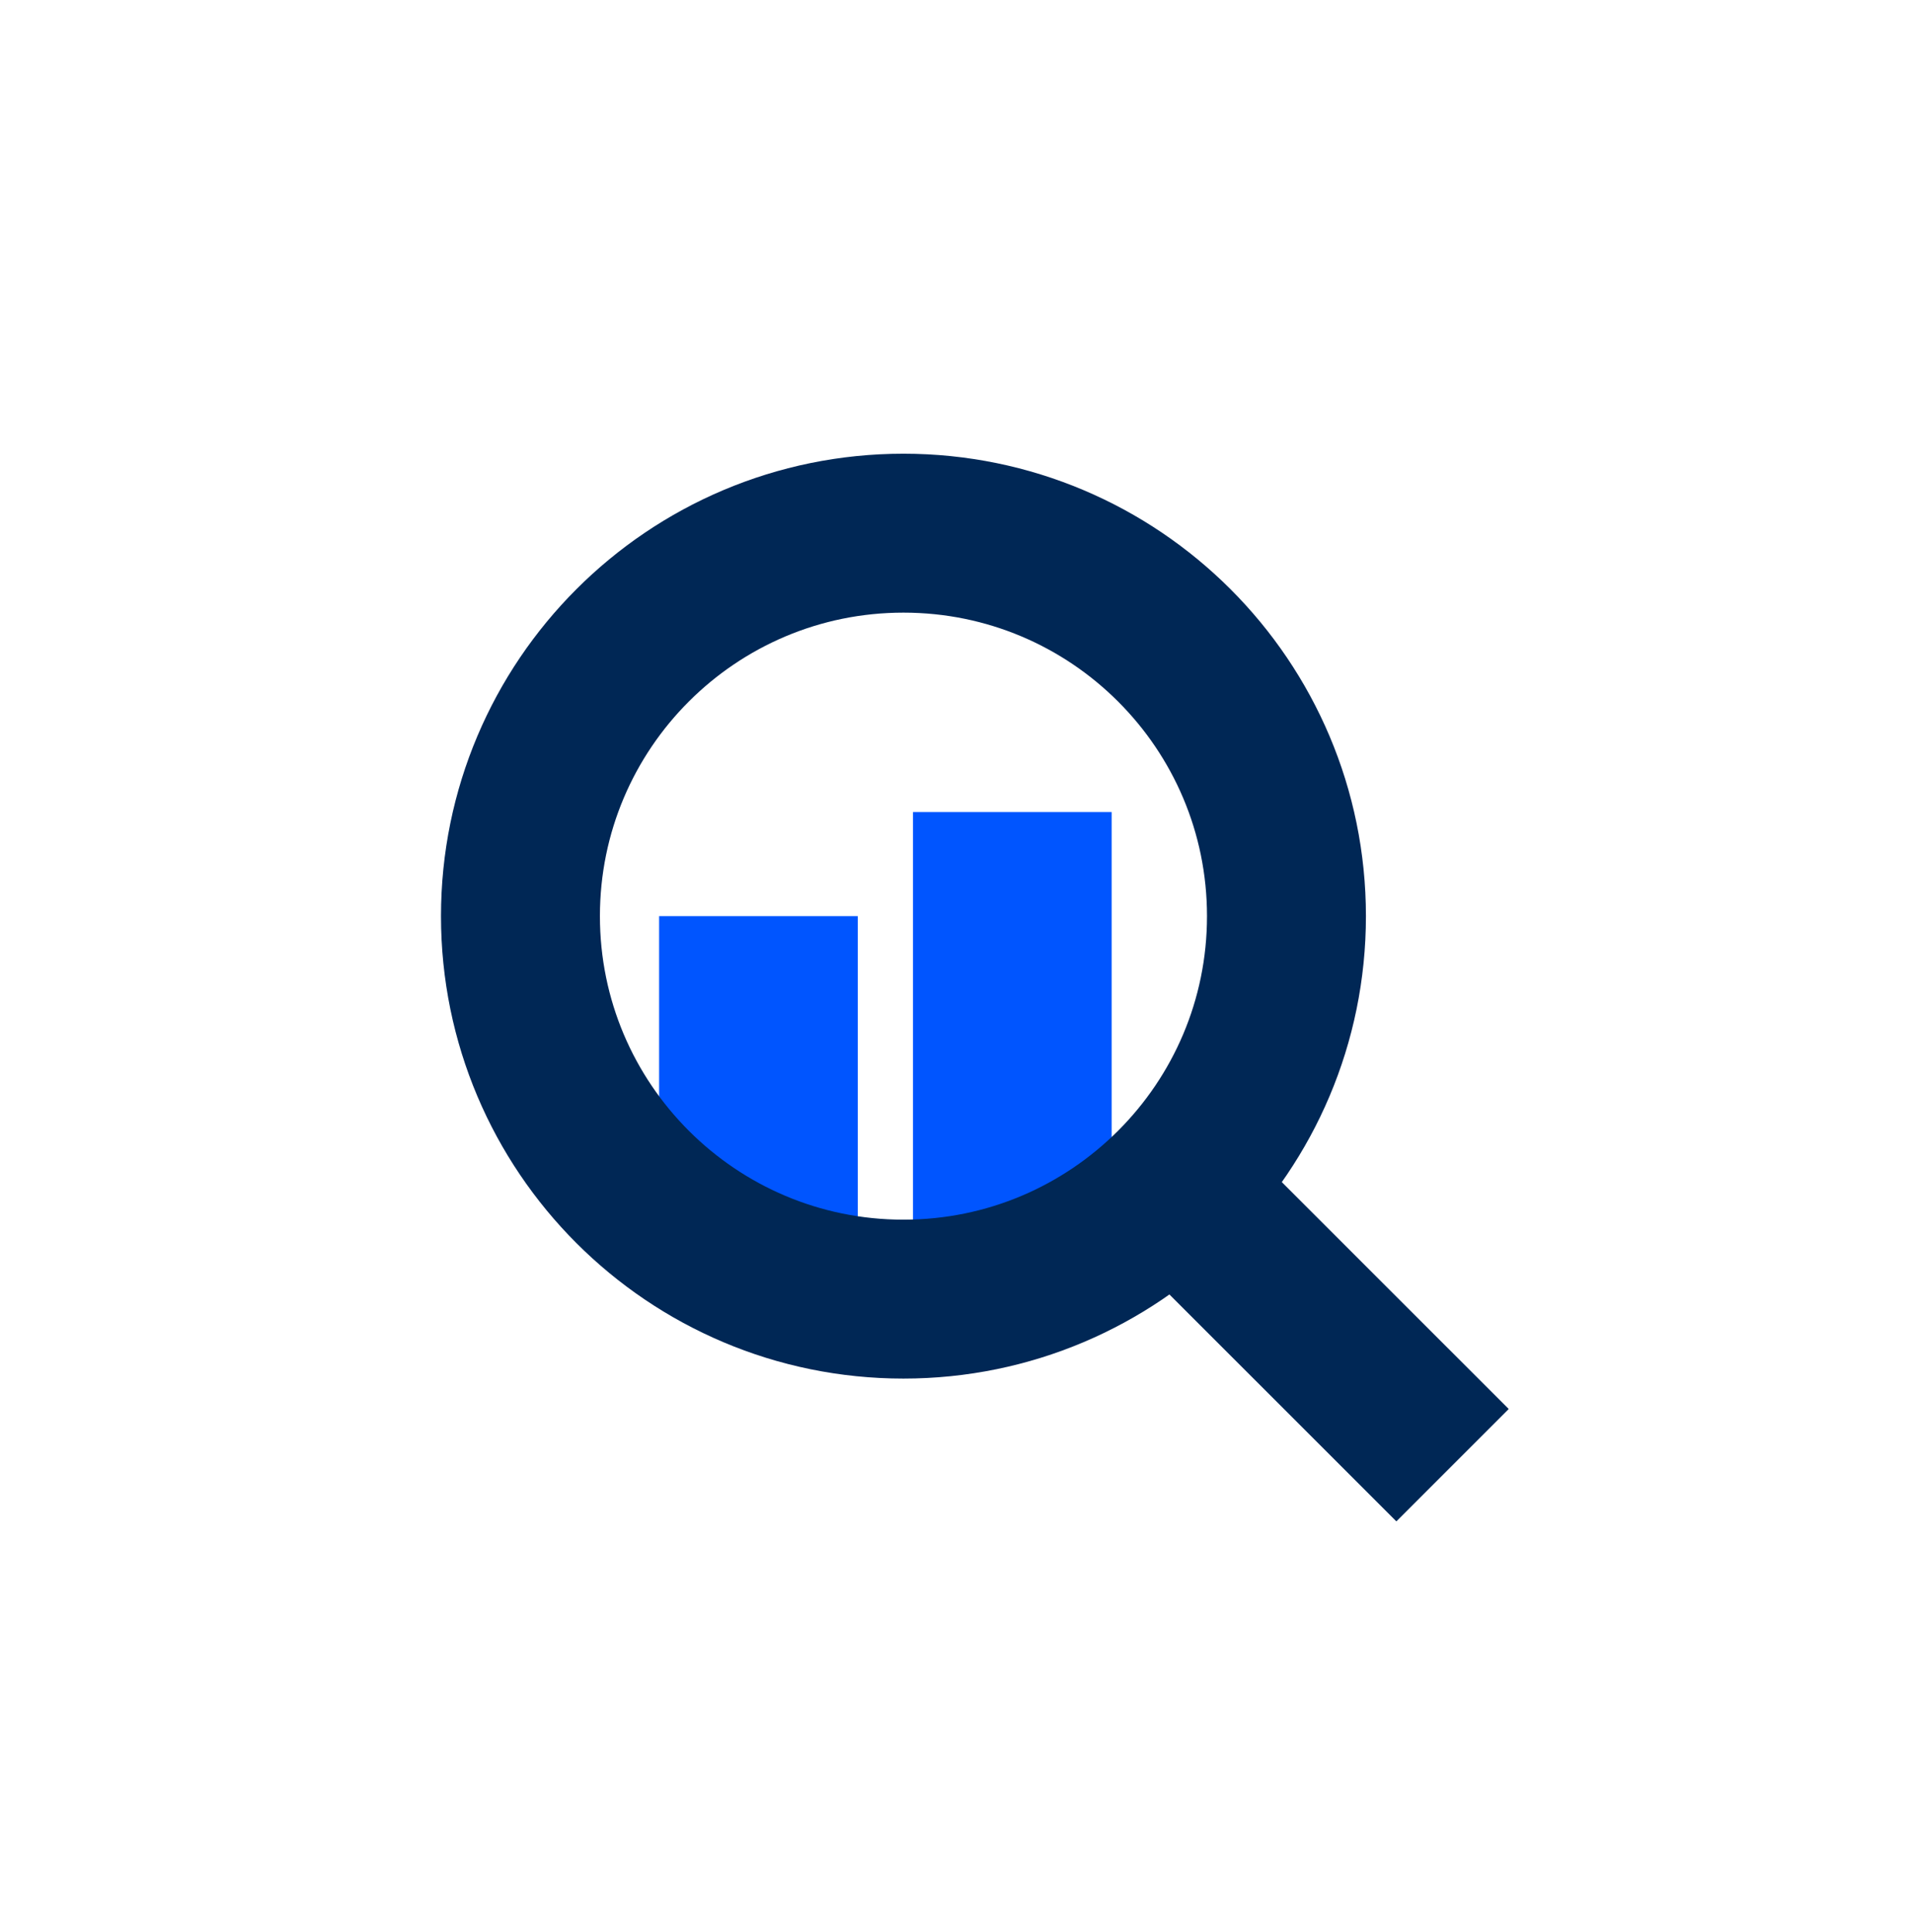
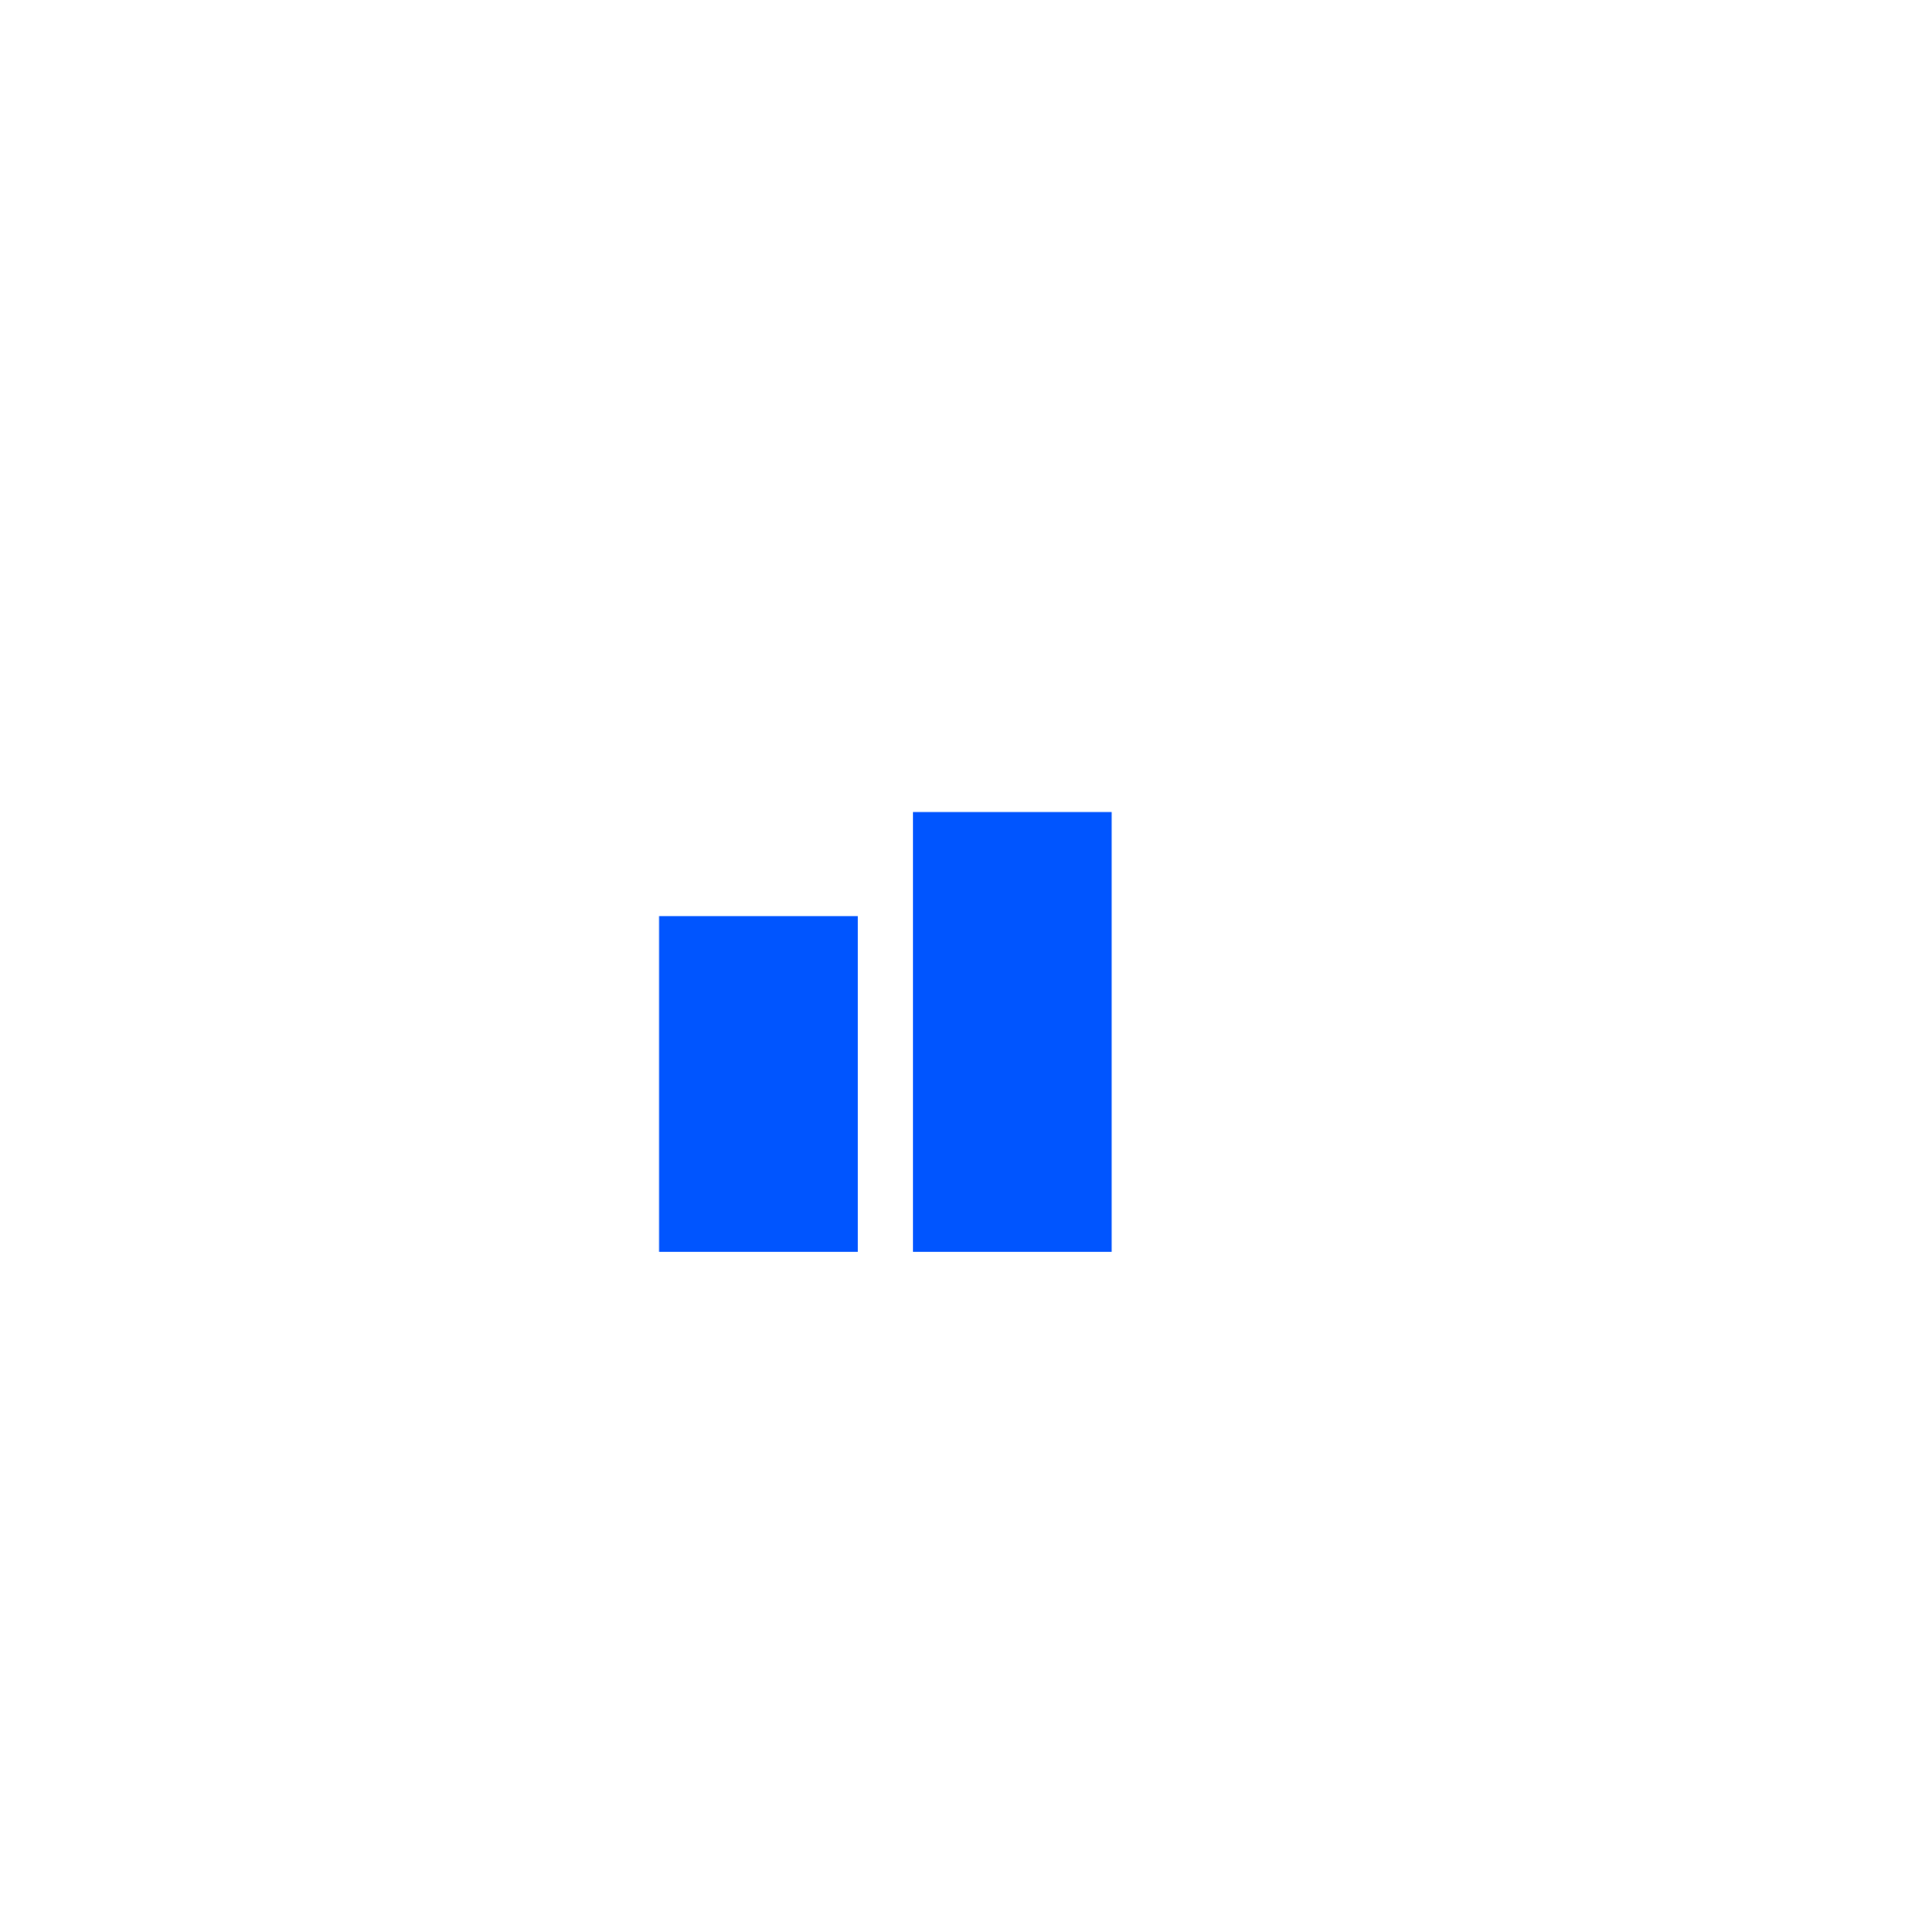
<svg xmlns="http://www.w3.org/2000/svg" width="101" height="102" viewBox="0 0 101 102" fill="none">
  <g clip-path="url(#clip0_97_479)">
    <path d="M40.043 48.373V66.098" stroke="#0055FF" stroke-width="10.488" stroke-miterlimit="10" />
    <path d="M53.447 42.877V66.098" stroke="#0055FF" stroke-width="10.488" stroke-miterlimit="10" />
-     <path d="M47.699 68.594C58.867 68.594 67.921 59.541 67.921 48.373C67.921 37.205 58.867 28.152 47.699 28.152C36.532 28.152 27.478 37.205 27.478 48.373C27.478 59.541 36.532 68.594 47.699 68.594Z" stroke="#002755" stroke-width="8.391" stroke-miterlimit="10" />
-     <path d="M62.005 62.679L76.689 77.362" stroke="#002755" stroke-width="8.391" stroke-miterlimit="10" />
  </g>
  <defs>
    <clipPath id="clip0_97_479">
      <rect width="56.364" height="56.364" fill="white" transform="translate(23.283 23.956)" />
    </clipPath>
  </defs>
</svg>